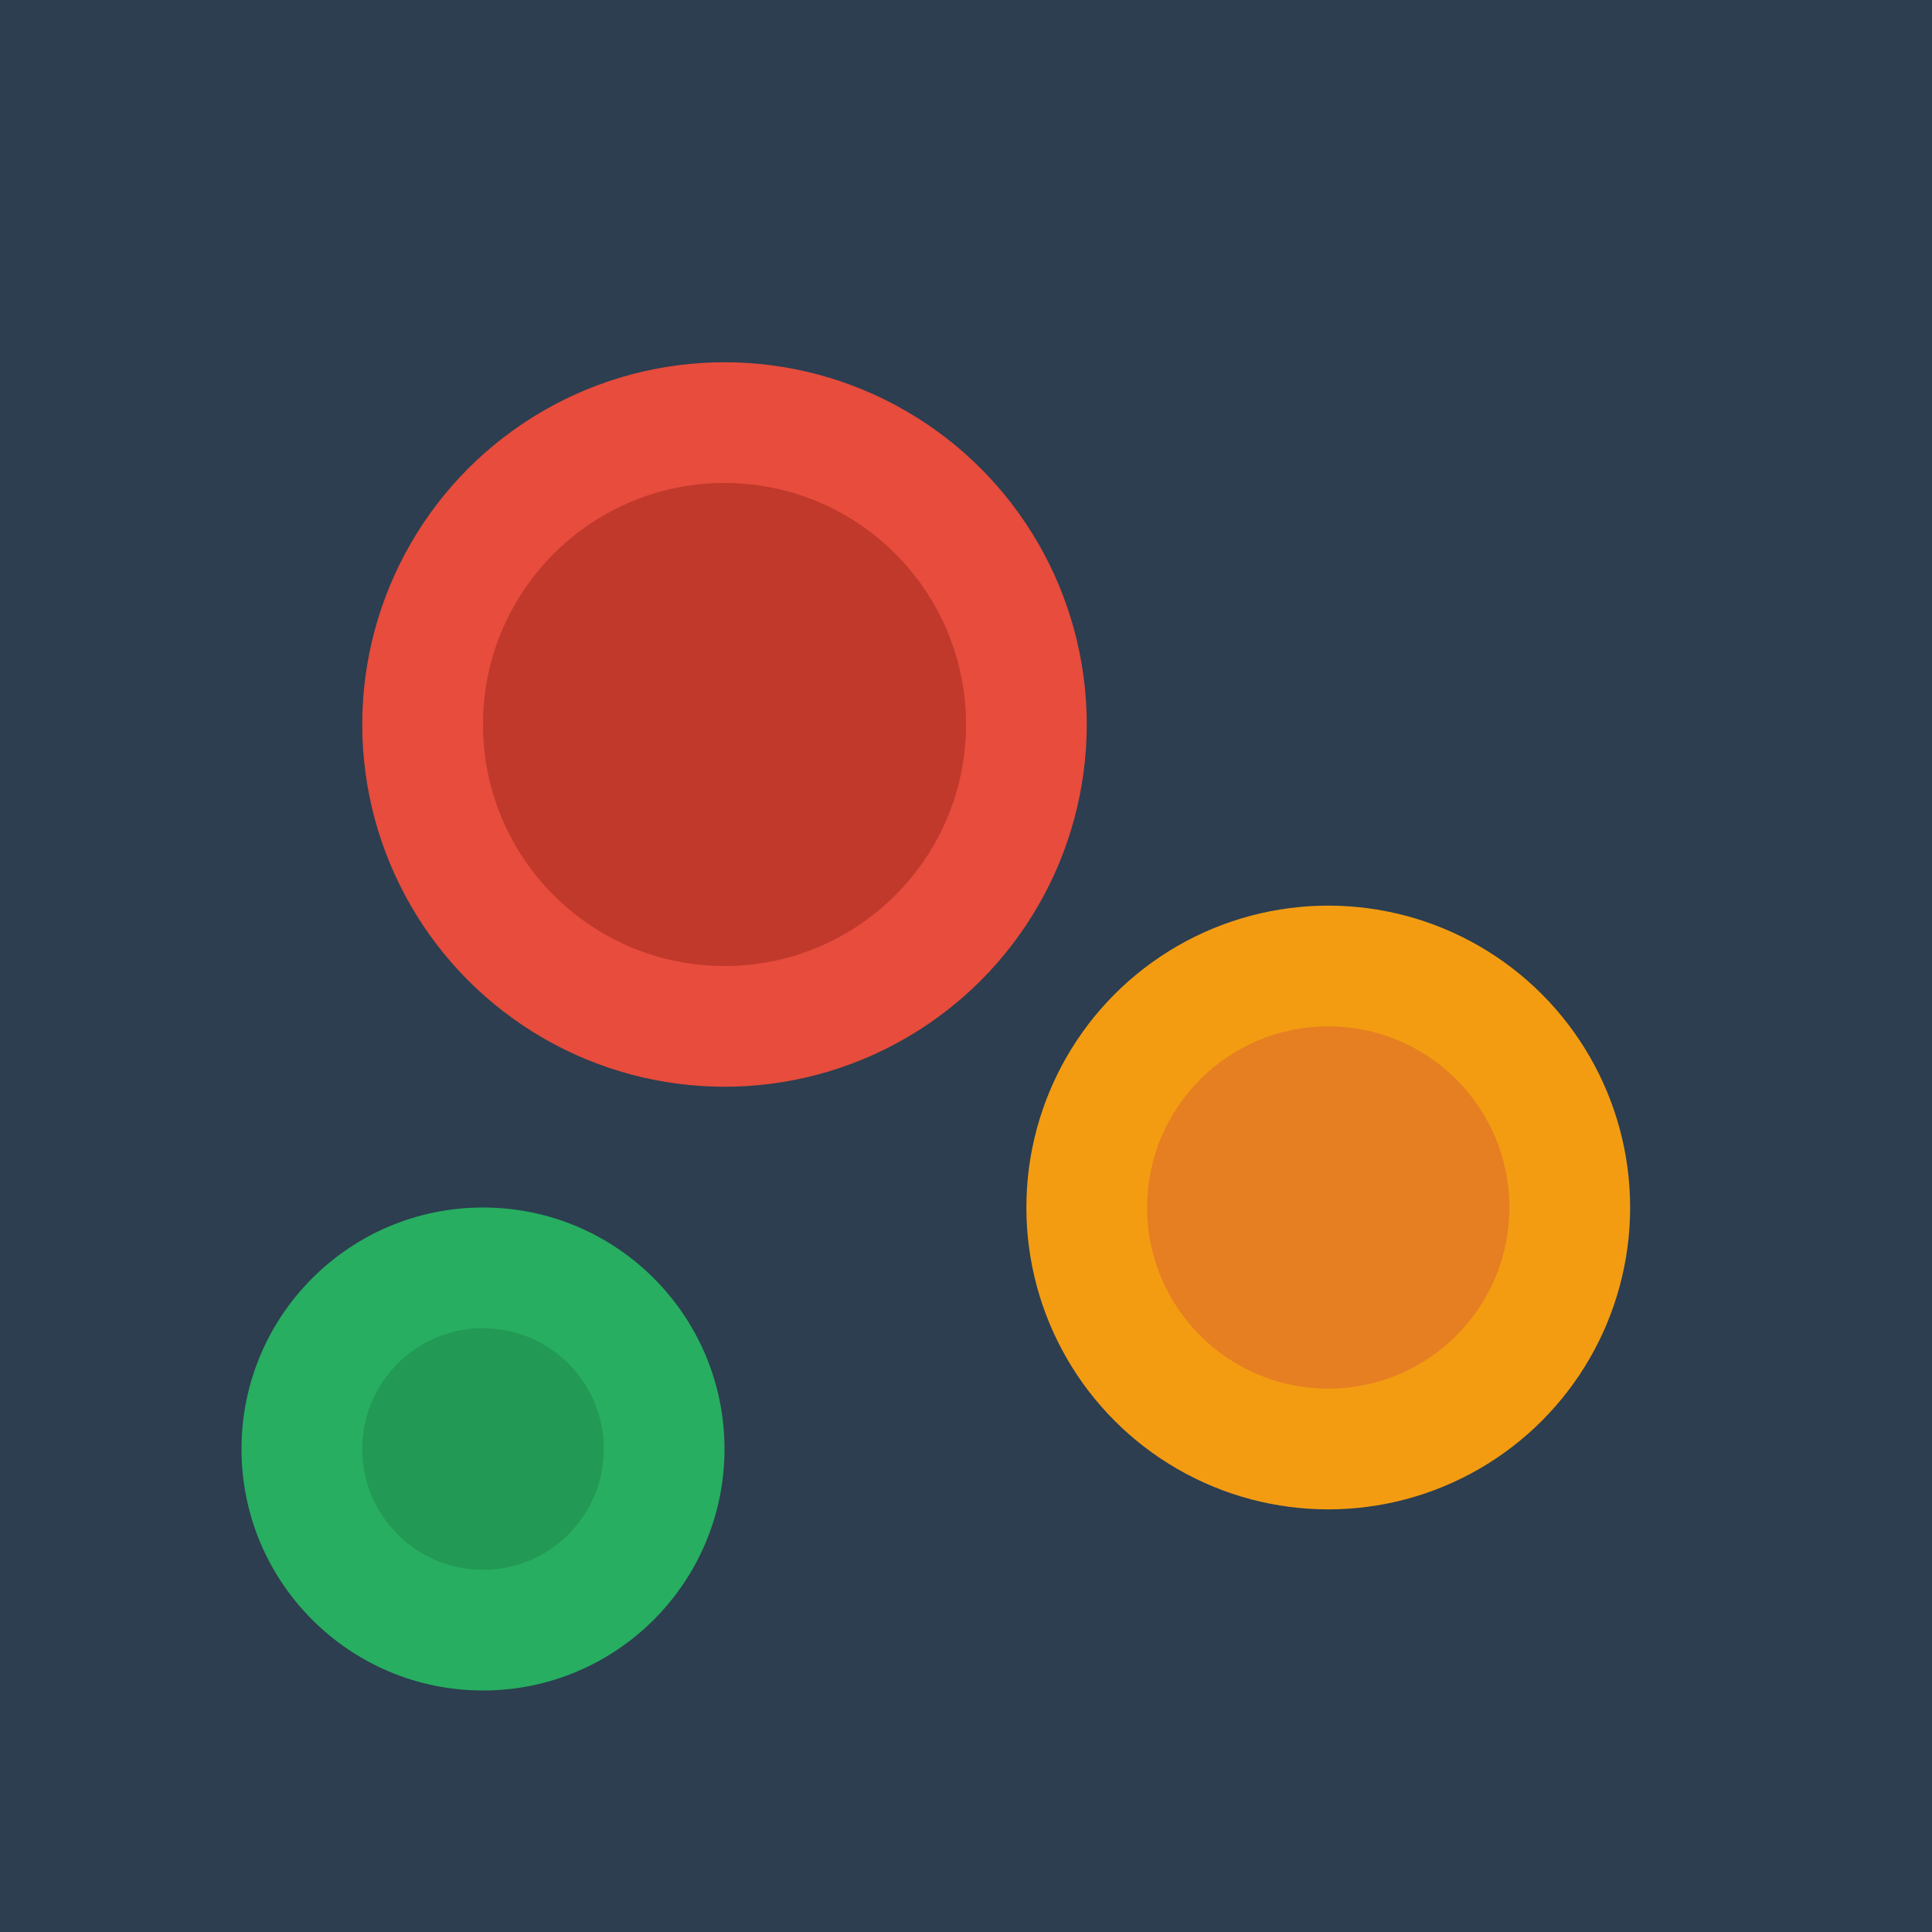
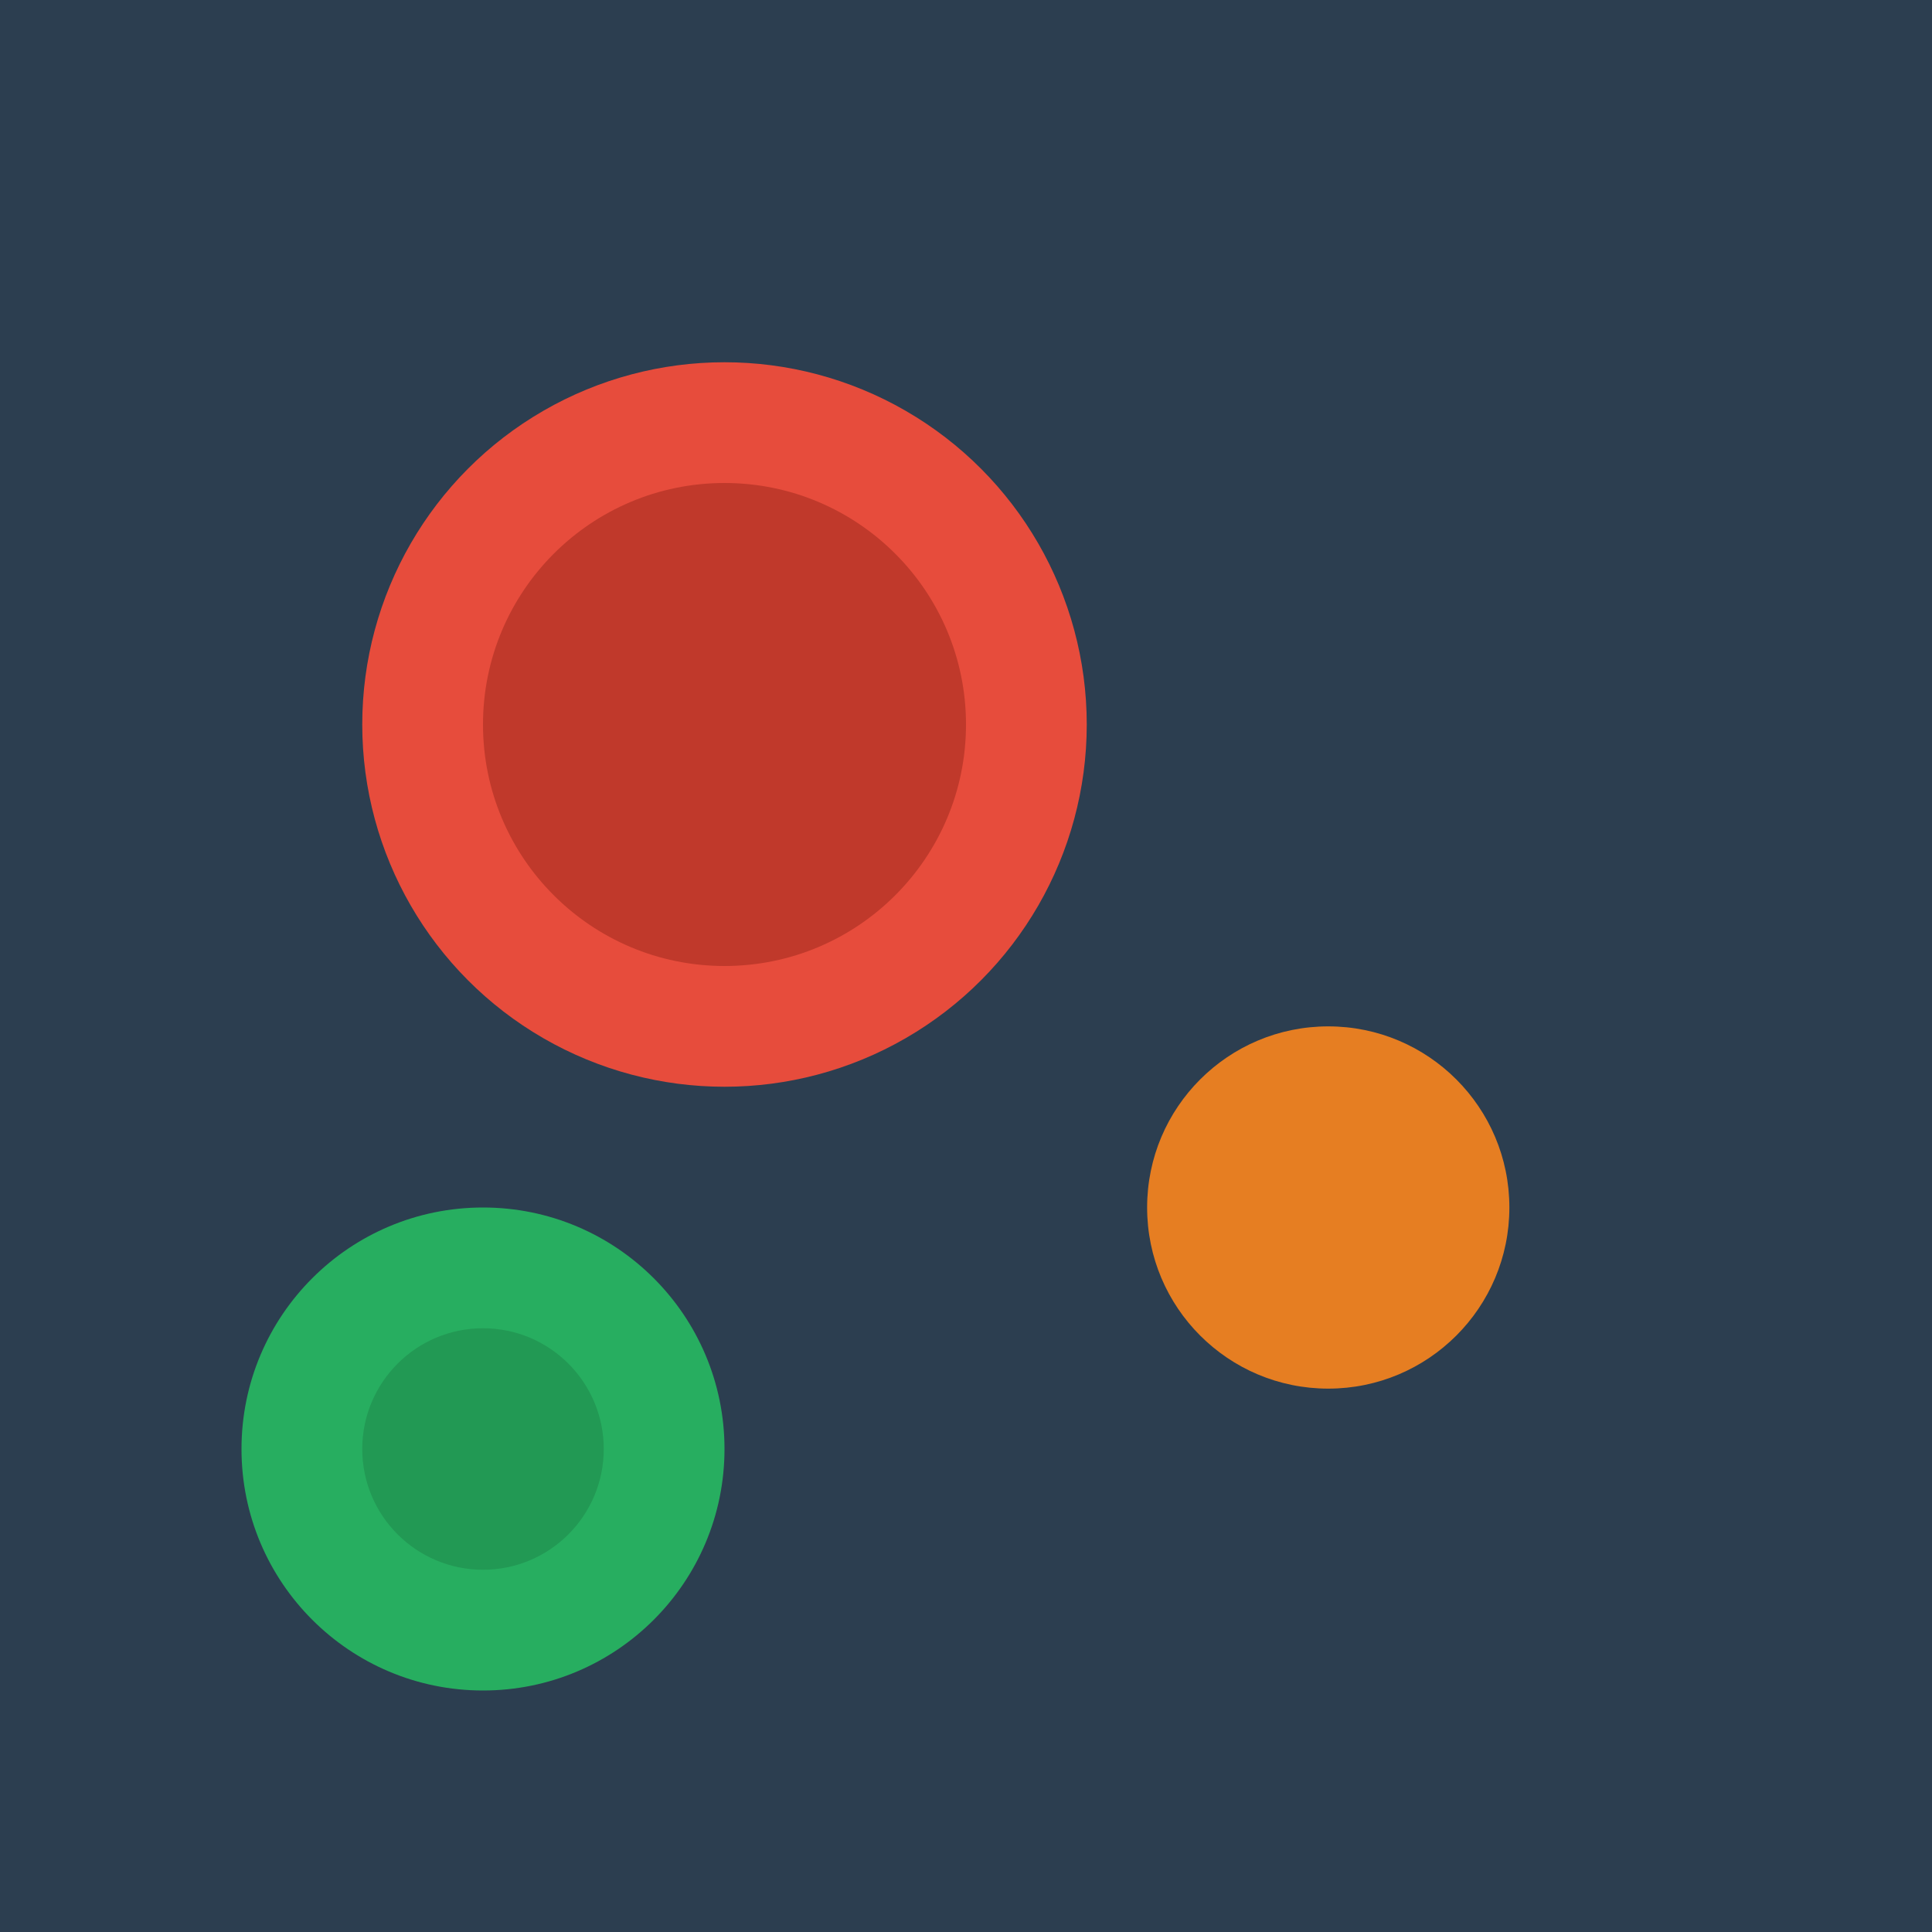
<svg xmlns="http://www.w3.org/2000/svg" viewBox="0 0 32 32">
  <rect width="32" height="32" fill="#2c3e50" />
  <circle cx="12" cy="12" r="6" fill="#e74c3c" />
  <circle cx="12" cy="12" r="4" fill="#c0392b" />
-   <circle cx="22" cy="20" r="5" fill="#f39c12" />
  <circle cx="22" cy="20" r="3" fill="#e67e22" />
  <circle cx="8" cy="24" r="4" fill="#27ae60" />
  <circle cx="8" cy="24" r="2" fill="#229954" />
</svg>